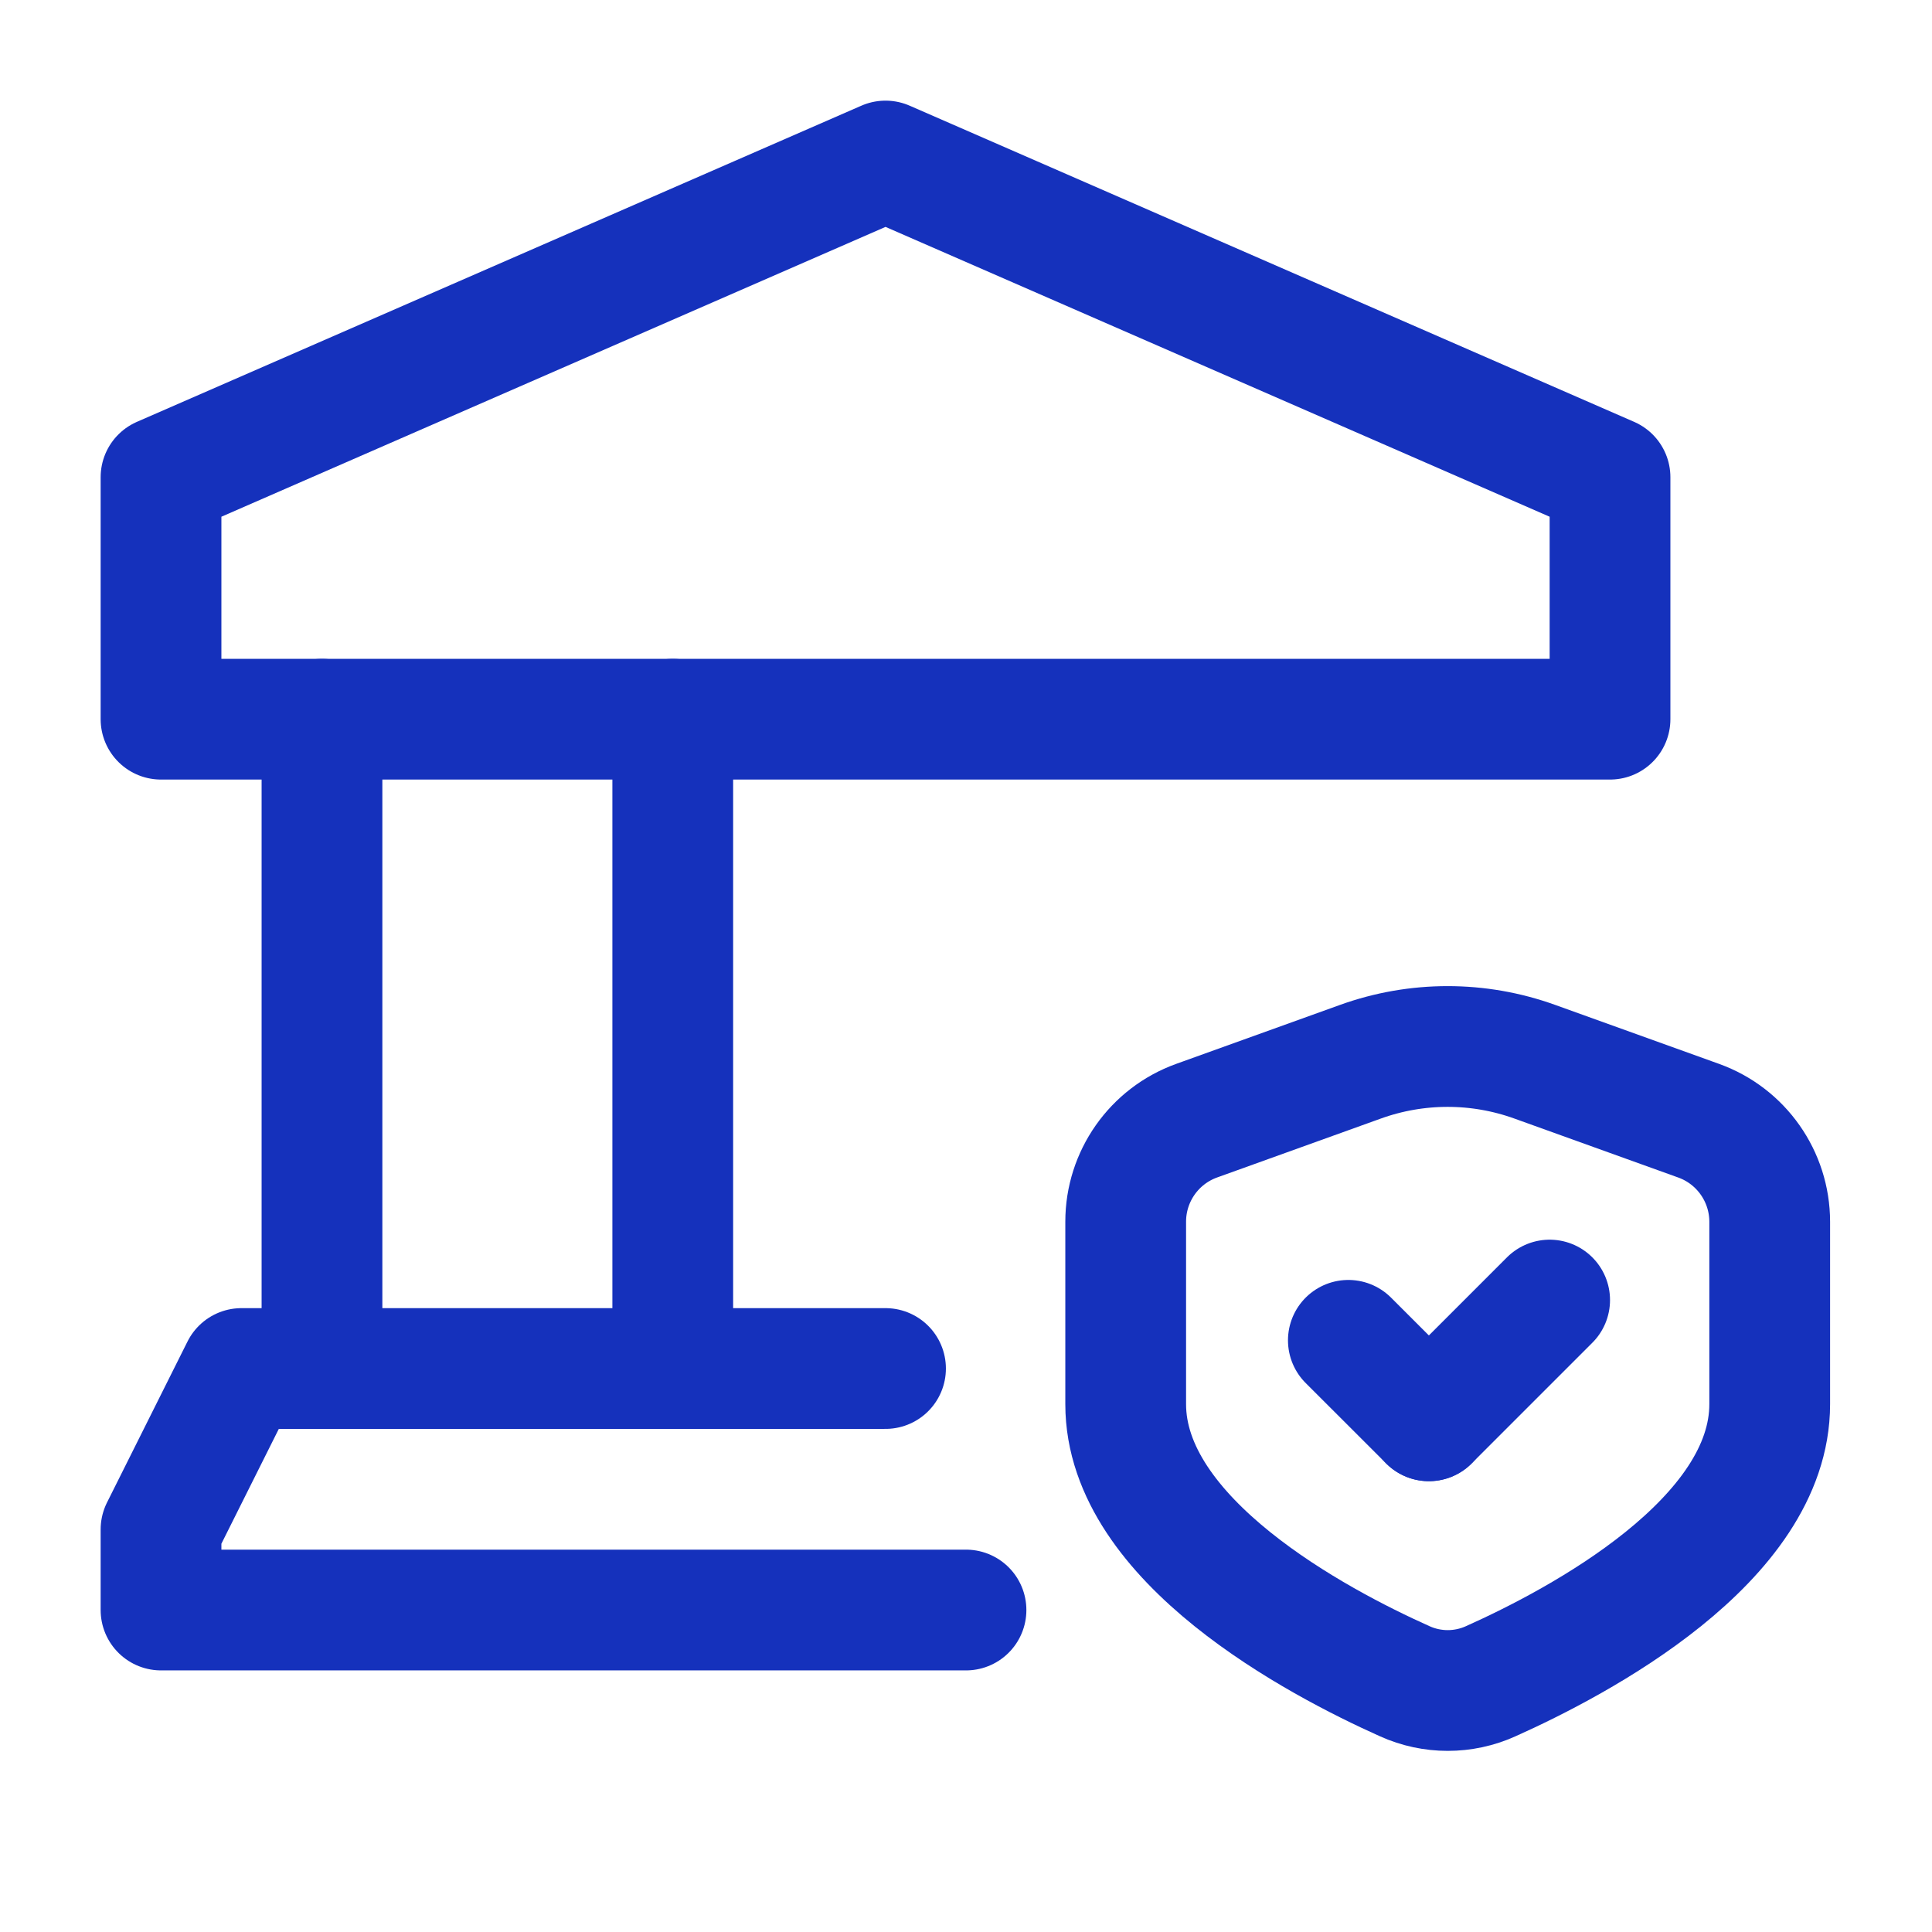
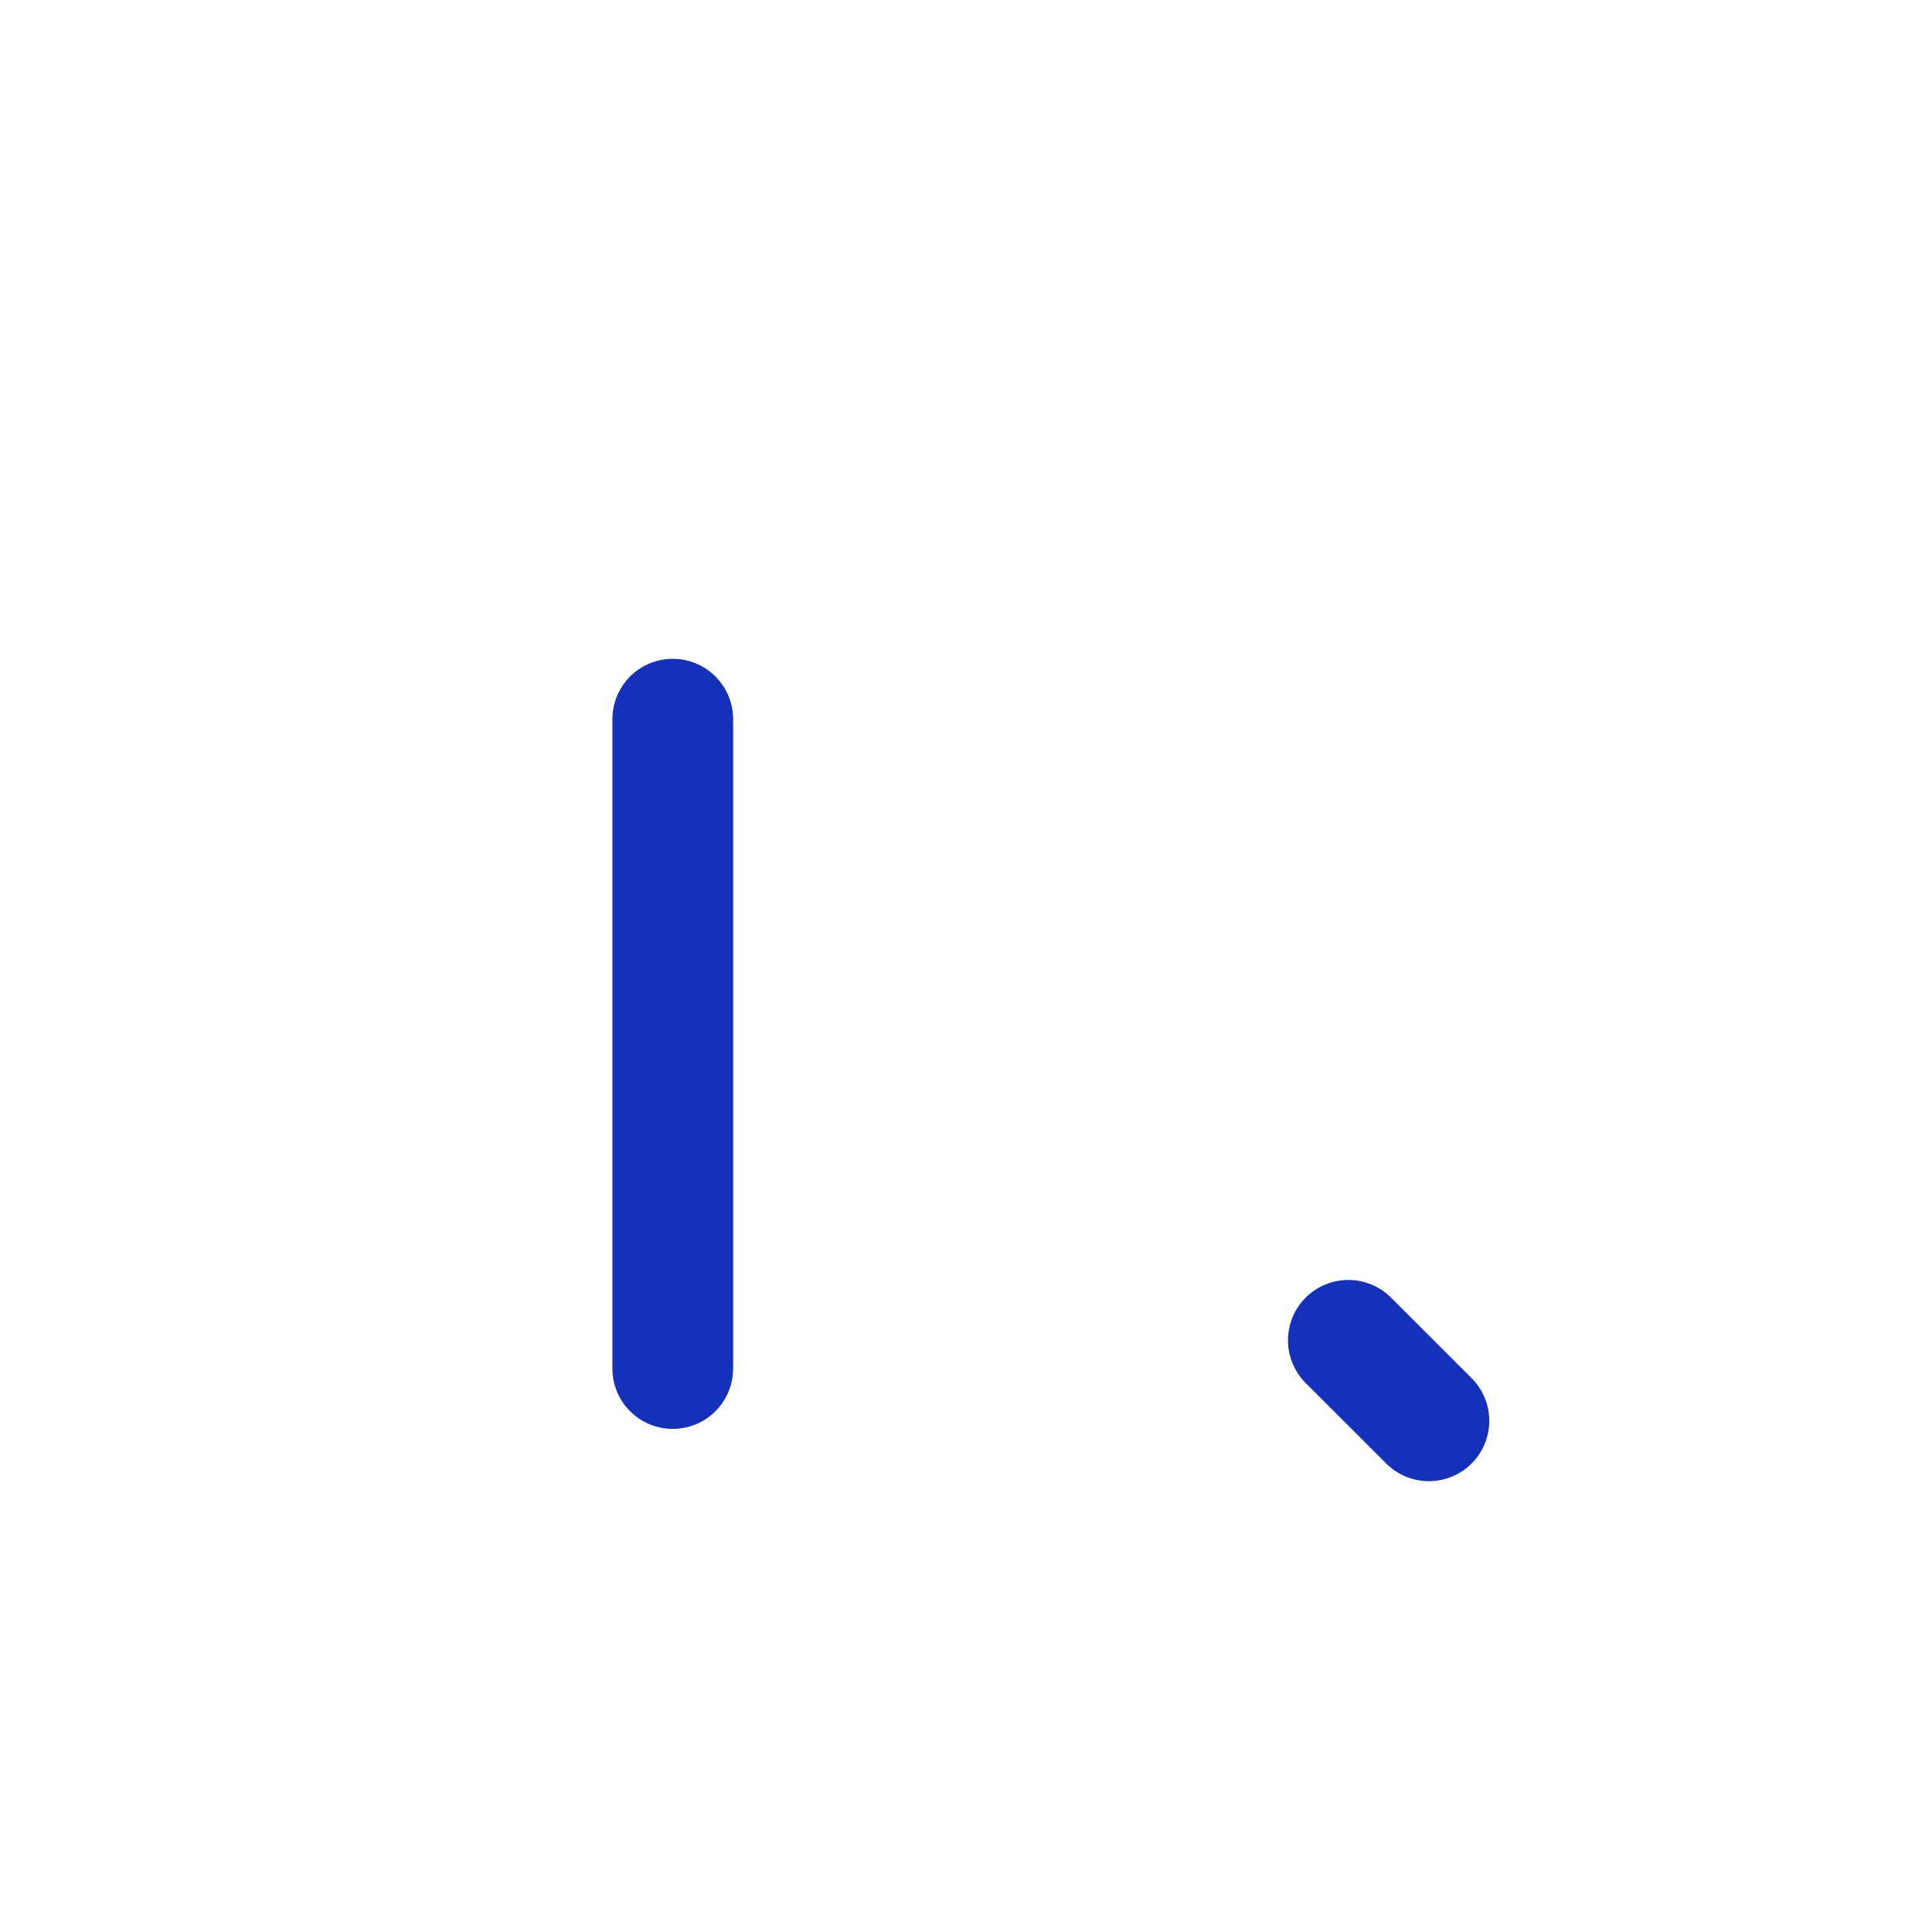
<svg xmlns="http://www.w3.org/2000/svg" width="32" height="32" viewBox="0 0 32 32" fill="none">
-   <path fill-rule="evenodd" clip-rule="evenodd" d="M18.645 23.257V20.235C18.645 19.485 19.115 18.816 19.82 18.562L22.532 17.586C23.466 17.249 24.488 17.249 25.422 17.586L28.137 18.563C28.841 18.817 29.311 19.486 29.312 20.235V23.257C29.312 25.52 26.146 27.195 24.69 27.847C24.238 28.051 23.72 28.051 23.268 27.847C21.812 27.195 18.645 25.516 18.645 23.257Z" stroke="#1531BC" stroke-width="2" stroke-linecap="round" stroke-linejoin="round" />
-   <path d="M23.667 23.533L25.667 21.533" stroke="#1531BC" stroke-width="2" stroke-linecap="round" stroke-linejoin="round" />
  <path d="M22.333 22.2L23.667 23.533" stroke="#1531BC" stroke-width="2" stroke-linecap="round" stroke-linejoin="round" />
  <path d="M11.143 22.667V11.912" stroke="#1531BC" stroke-width="2" stroke-linecap="round" stroke-linejoin="round" />
-   <path d="M5.333 11.912V22.667" stroke="#1531BC" stroke-width="2" stroke-linecap="round" stroke-linejoin="round" />
-   <path d="M14.667 22.667H4L2.667 25.333V26.667H16" stroke="#1531BC" stroke-width="2" stroke-linecap="round" stroke-linejoin="round" />
-   <path fill-rule="evenodd" clip-rule="evenodd" d="M26.667 7.904L14.667 2.667L2.667 7.904V11.912H26.667V7.904Z" stroke="#1531BC" stroke-width="2" stroke-linecap="round" stroke-linejoin="round" />
</svg>